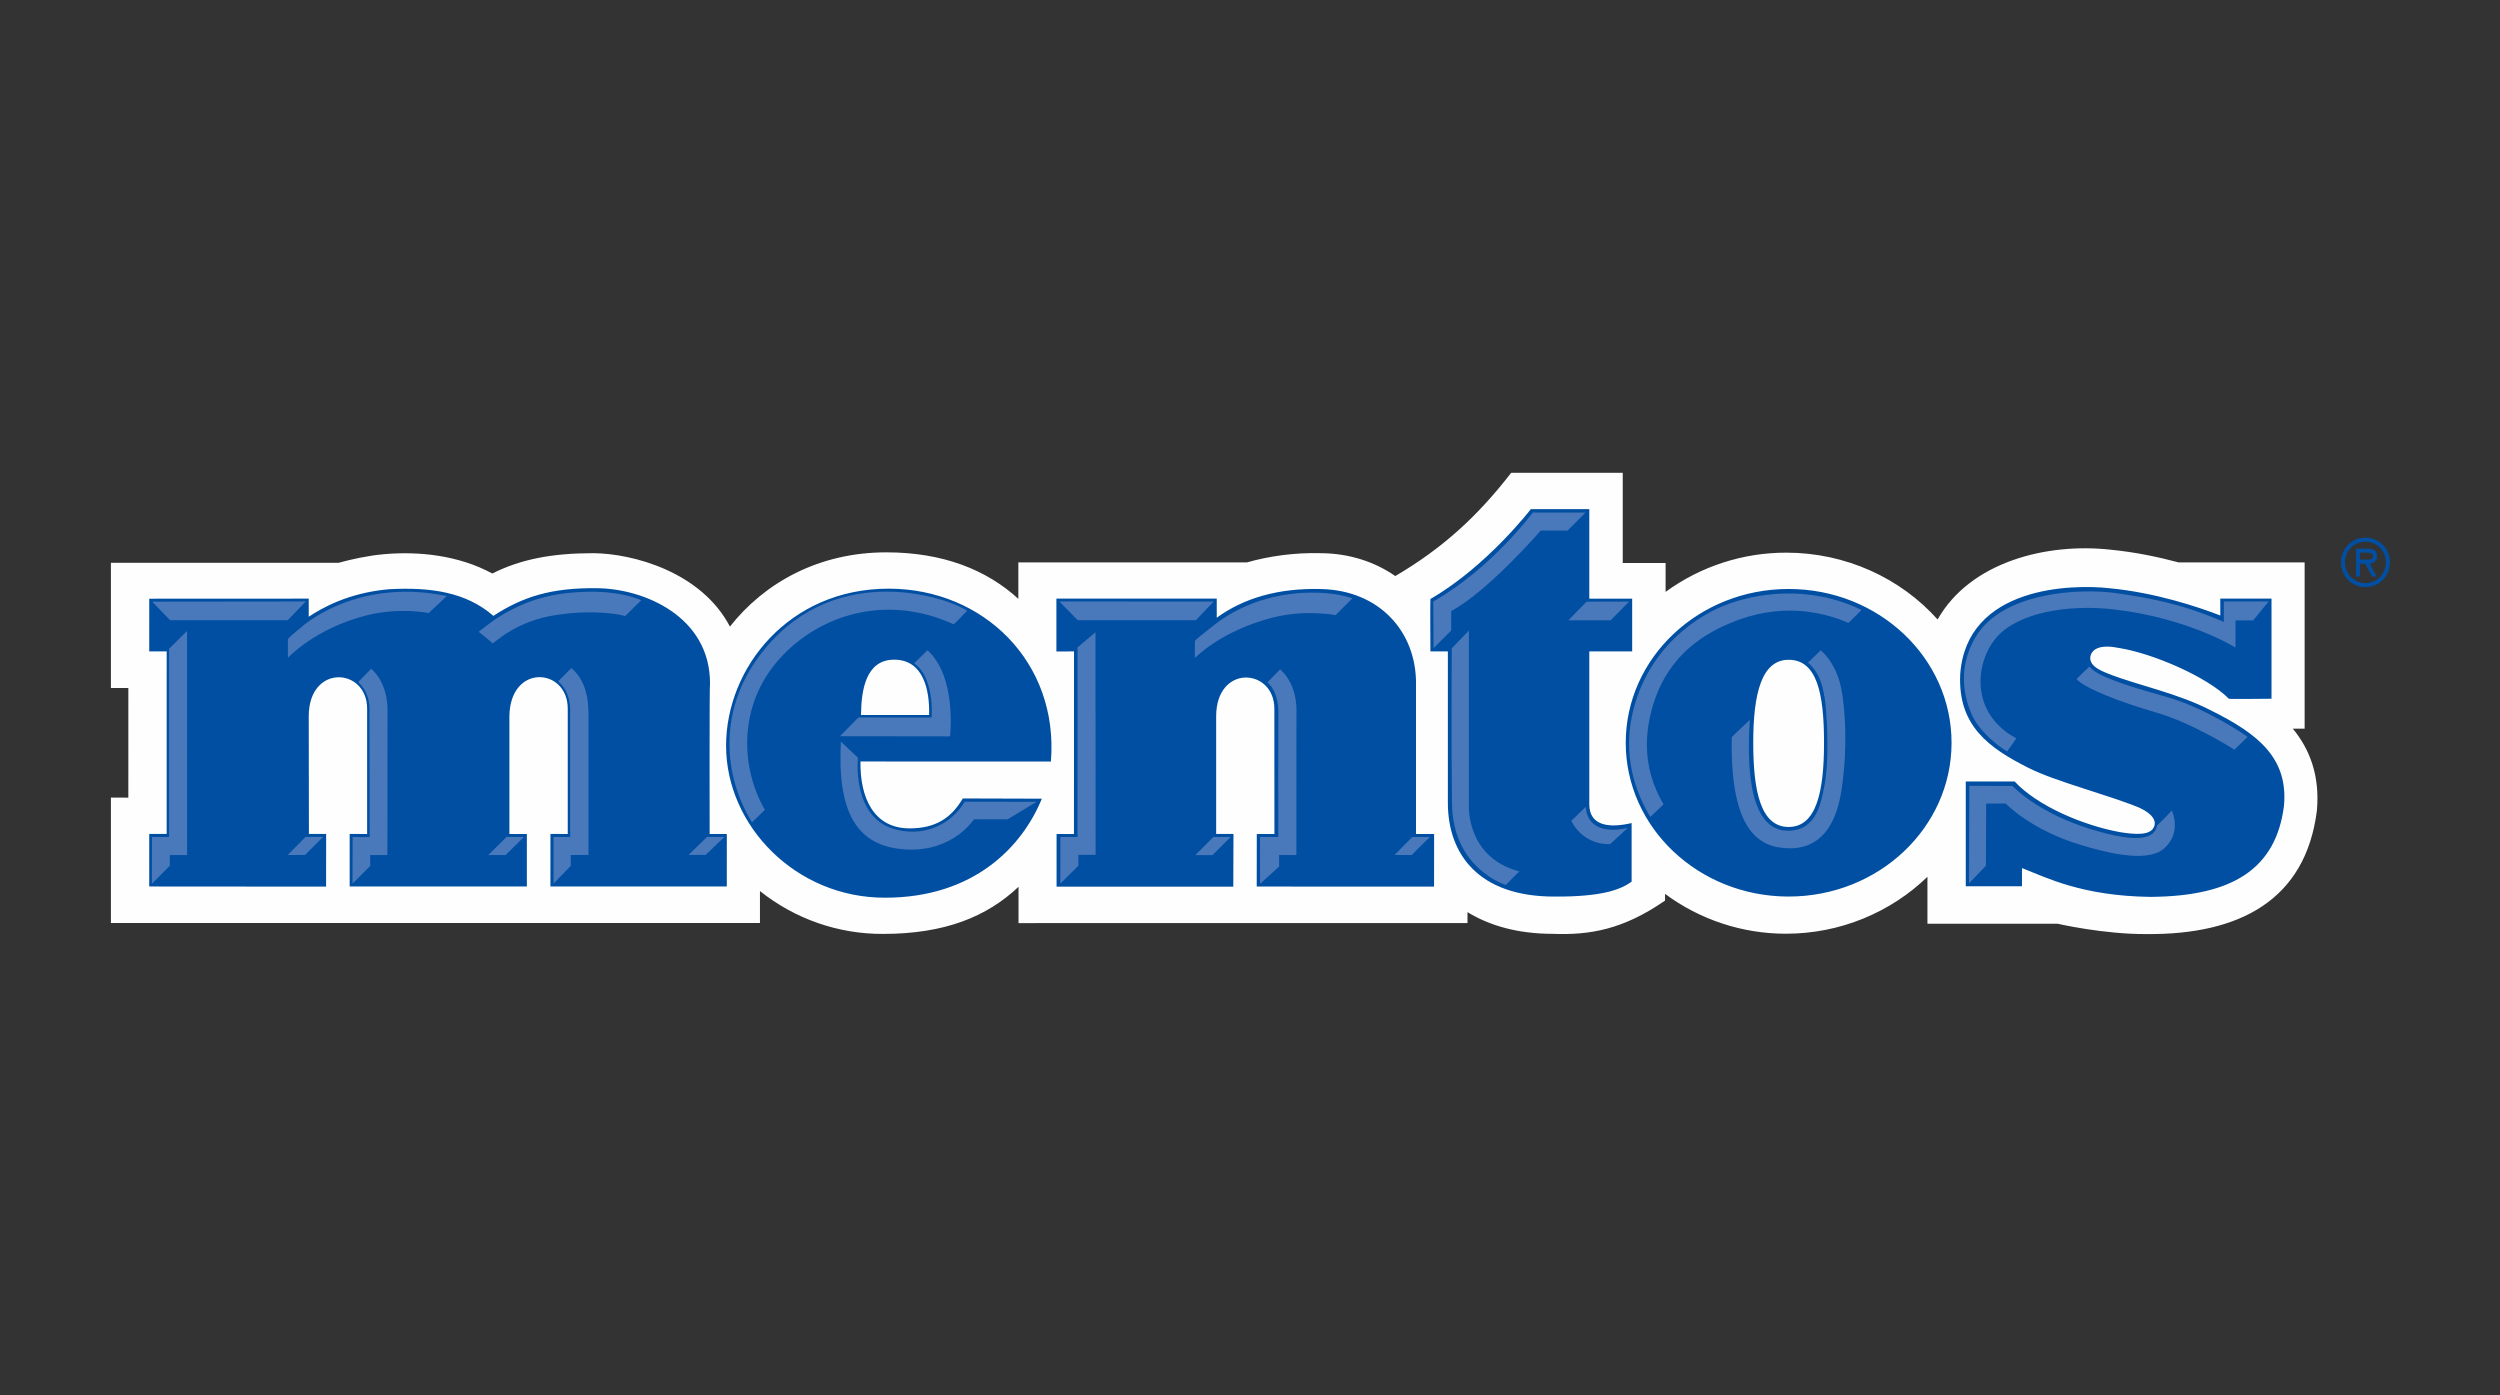
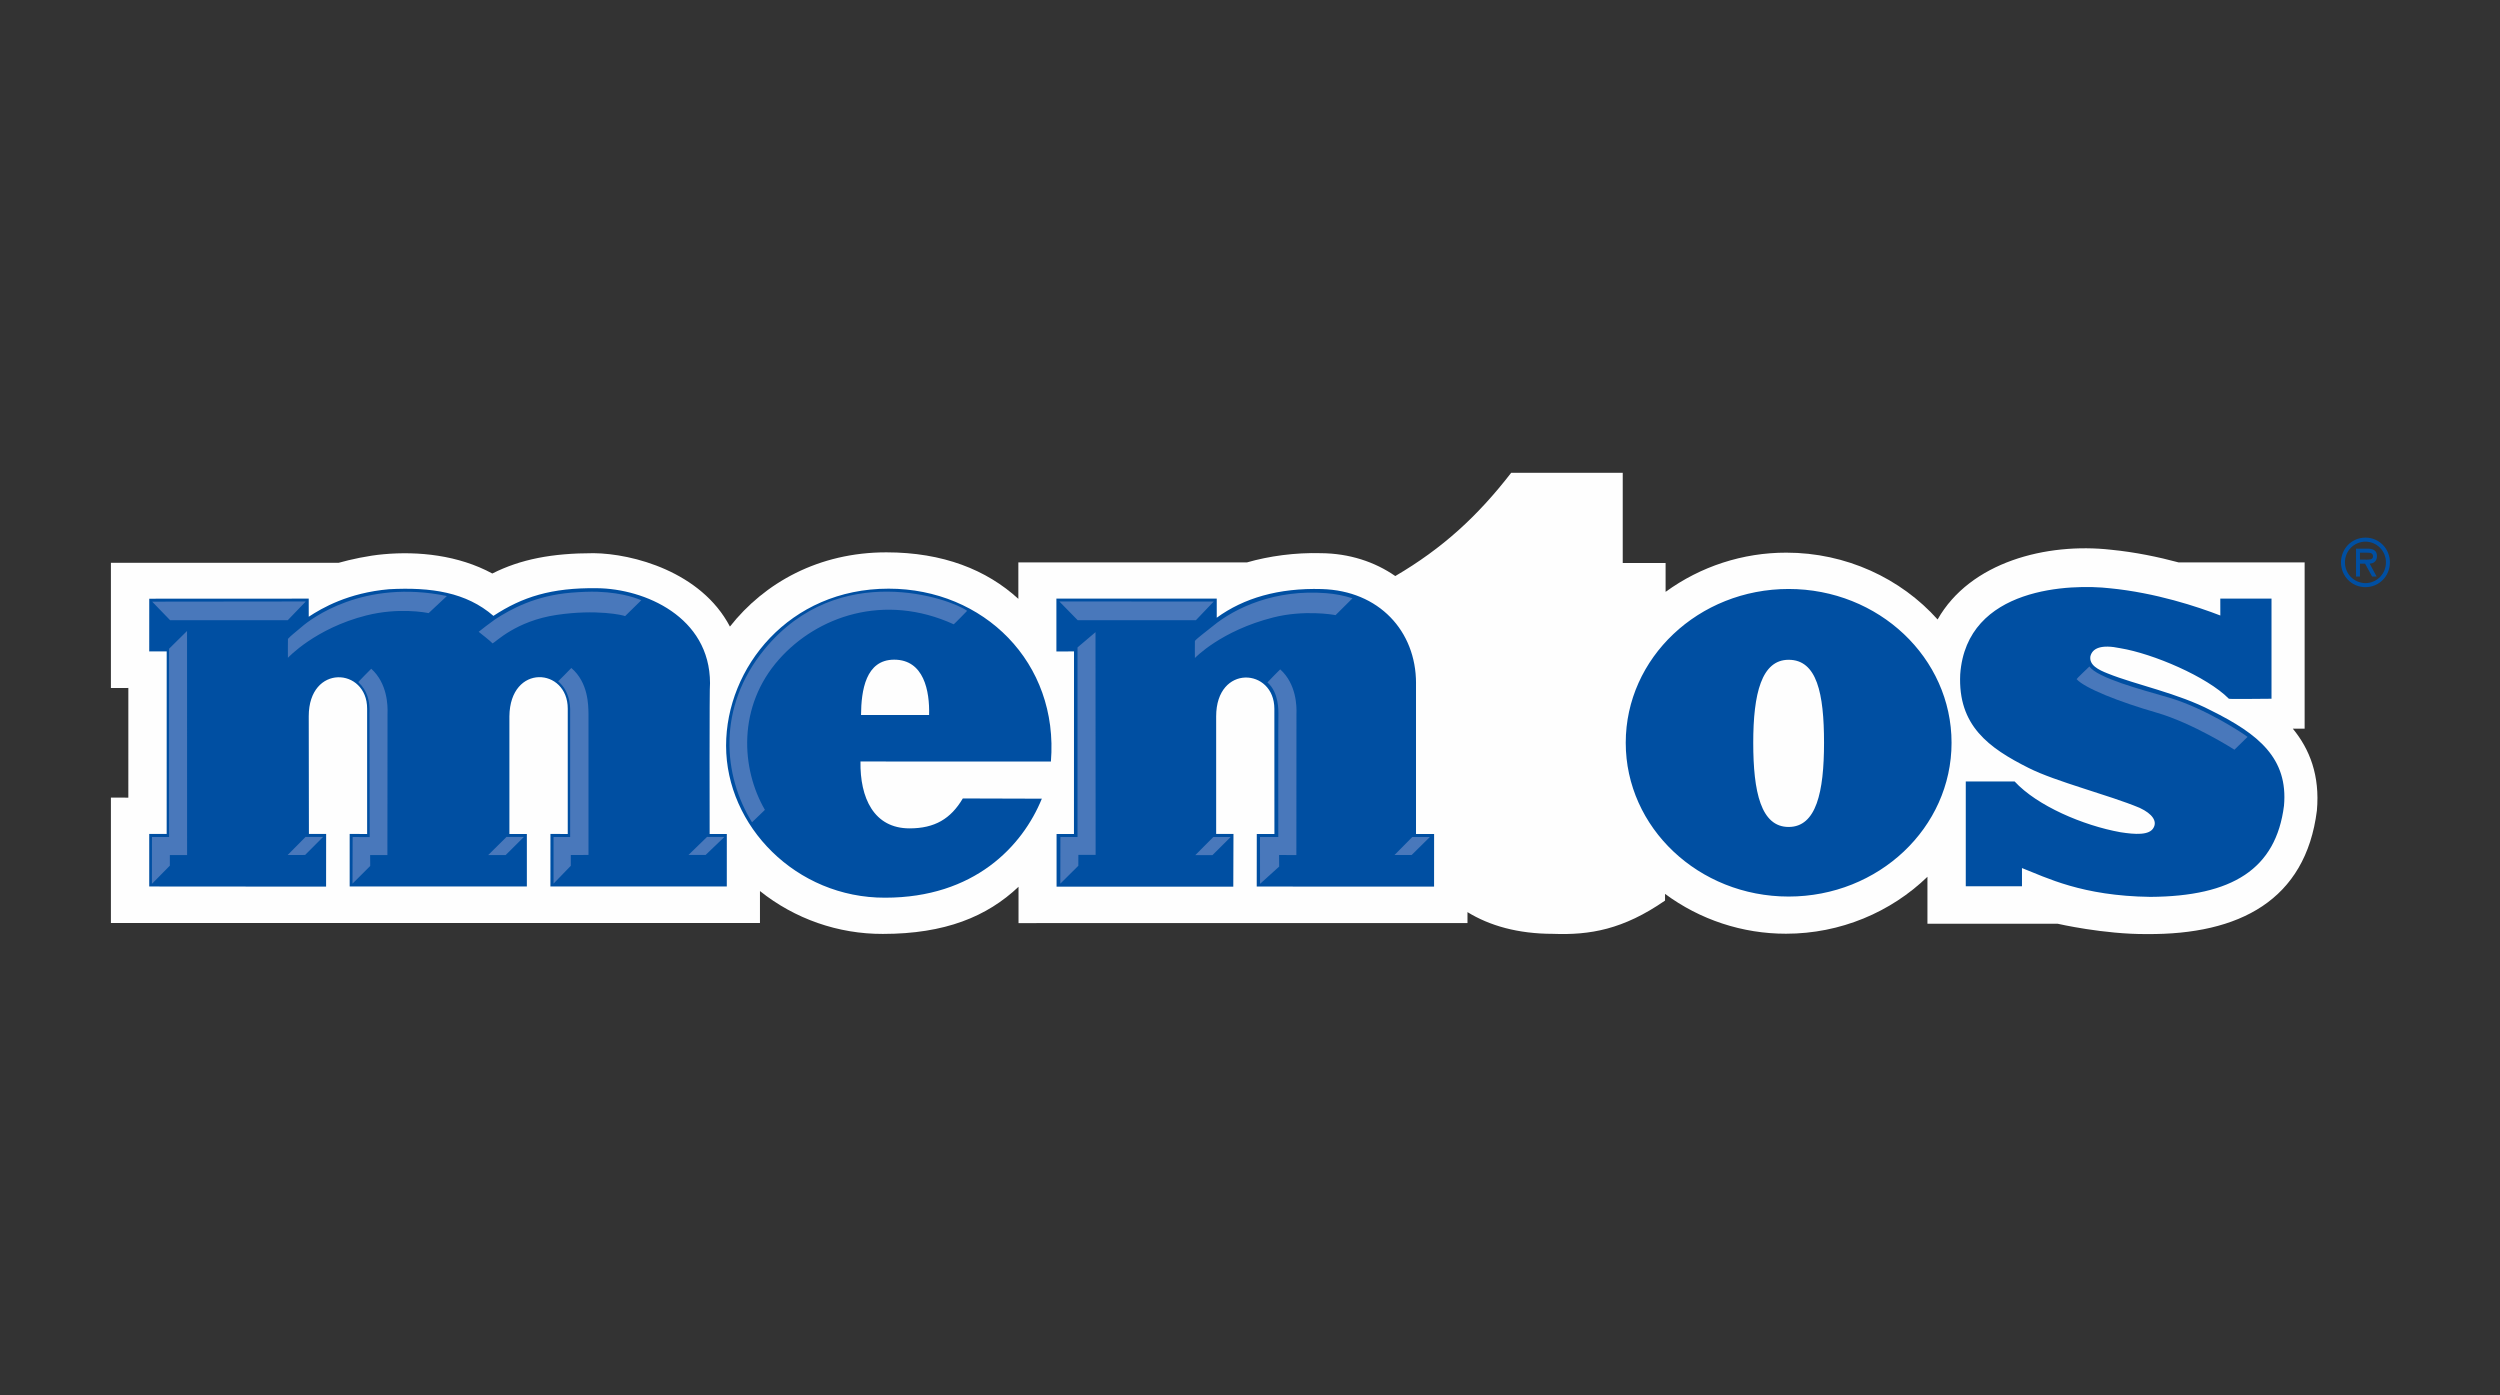
<svg xmlns="http://www.w3.org/2000/svg" width="129" height="72" viewBox="0 0 129 72" fill="none">
  <rect x="0" y="0" width="129" height="72" fill="#333333" stroke="none" />
  <path fill-rule="evenodd" clip-rule="evenodd" d="M118.31 37.6H118.919V29.02H112.416C111.379 28.741 110.187 28.491 108.933 28.367C105.605 27.991 101.663 28.996 99.98 31.965C98.079 29.839 95.253 28.517 92.175 28.517C89.936 28.514 87.755 29.222 85.945 30.54V29.052H83.733V24.397H77.976C76.251 26.63 74.436 28.295 71.997 29.724C70.938 28.989 69.631 28.557 68.167 28.544C66.828 28.506 65.479 28.693 64.34 29.021H52.547V30.901C50.916 29.407 48.665 28.501 45.734 28.501C42.244 28.501 39.447 30.069 37.664 32.331C36.184 29.504 32.652 28.564 30.63 28.544C28.483 28.544 26.867 28.855 25.403 29.593C23.654 28.644 21.586 28.436 19.799 28.598C18.98 28.67 18.092 28.868 17.477 29.04H5.723V35.501L6.623 35.499L6.622 41.158L5.723 41.157V47.627L39.214 47.627V45.978C41.014 47.417 43.252 48.198 45.557 48.19C48.77 48.19 50.933 47.293 52.556 45.758V47.632L75.722 47.63L75.722 47.065C76.867 47.77 78.334 48.185 80.125 48.186C82.035 48.26 83.754 47.966 85.916 46.47V46.124C87.722 47.461 89.91 48.182 92.157 48.18C94.969 48.18 97.573 47.065 99.456 45.242V47.664H106.171C106.171 47.664 108.558 48.215 110.78 48.198C115.551 48.234 118.97 46.453 119.552 41.825C119.713 40.015 119.182 38.661 118.31 37.6Z" fill="#FEFEFE" />
-   <path fill-rule="evenodd" clip-rule="evenodd" d="M82.008 26.271V30.891H84.22V33.613H82.008V41.521C82.018 42.588 82.99 42.752 84.192 42.47V45.495C83.638 45.888 82.715 46.28 80.193 46.263C76.293 46.263 74.71 44.07 74.71 41.427C74.713 41.427 74.71 33.613 74.71 33.613H73.81C73.81 33.613 73.793 30.956 73.81 30.908C76.725 29.223 78.992 26.271 78.992 26.271H82.008Z" fill="#004FA2" />
  <path fill-rule="evenodd" clip-rule="evenodd" d="M83.888 38.327C83.888 33.944 87.652 30.391 92.294 30.391C96.936 30.391 100.7 33.944 100.7 38.327C100.7 42.708 96.936 46.262 92.294 46.262C87.652 46.262 83.888 42.708 83.888 38.327M90.467 38.327C90.467 35.779 90.9 34.045 92.294 34.045C93.754 34.045 94.12 35.779 94.12 38.327C94.12 40.874 93.72 42.671 92.294 42.671C90.867 42.671 90.467 40.874 90.467 38.327M101.434 45.73V40.324H103.955C105.115 41.581 107.487 42.594 109.41 42.942C110.159 43.059 110.925 43.117 111.13 42.698C111.302 42.383 111.087 42.002 110.408 41.686C108.826 41.023 106.073 40.334 104.677 39.626C102.615 38.592 101.022 37.44 101.147 34.794C101.475 30.246 106.9 30.132 108.865 30.354C111.234 30.586 113.4 31.307 114.569 31.76C114.567 31.755 114.567 30.887 114.567 30.887H117.21V36.055C117.21 36.051 115.01 36.083 115.01 36.055C113.881 34.914 111.096 33.728 109.41 33.448C108.414 33.238 107.967 33.448 107.864 33.867C107.795 34.321 108.276 34.564 108.774 34.757C110.202 35.333 112.388 35.768 114.096 36.664C116.548 37.879 118.072 39.134 117.854 41.574C117.442 44.846 115.184 46.253 110.959 46.279C107.417 46.232 105.594 45.281 104.334 44.792V45.73H101.434ZM73.066 35.255C73.069 35.255 73.066 43.034 73.066 43.034H74L73.998 45.75L64.847 45.746L64.85 43.034H65.76L65.757 36.573C65.757 34.467 62.754 34.25 62.754 36.965V43.032H63.647L63.638 45.753H54.519V43.034C54.524 43.037 55.416 43.034 55.416 43.034L55.419 33.613C55.419 33.613 54.51 33.613 54.51 33.616V30.887H62.784V31.874C64.177 30.859 65.977 30.332 68.197 30.395C71.161 30.476 73.067 32.568 73.067 35.255M54.227 39.296C54.642 34.177 50.746 30.375 45.854 30.375C40.714 30.375 37.466 34.45 37.466 38.479C37.466 42.619 41.08 46.336 45.672 46.321C50.272 46.321 52.758 43.668 53.759 41.212L49.681 41.2C49.059 42.253 48.229 42.744 46.933 42.744C45.086 42.744 44.37 41.165 44.401 39.293L54.227 39.296ZM44.429 36.893H47.941C47.977 35.658 47.676 34.039 46.141 34.039C44.67 34.039 44.44 35.623 44.429 36.893ZM7.7 33.614L7.701 30.893L15.93 30.889L15.931 31.824C16.616 31.373 17.966 30.59 20.071 30.404C22.253 30.286 24.061 30.564 25.461 31.779C26.952 30.799 28.451 30.32 30.807 30.351C33.263 30.375 36.632 31.83 36.637 35.247C36.602 35.247 36.618 43.034 36.618 43.034H37.504L37.503 45.743H28.401L28.403 43.031L29.296 43.034V36.567C29.296 34.449 26.318 34.221 26.285 36.959V43.033C26.285 43.033 27.187 43.034 27.186 43.033V45.743H18.043V43.031L18.944 43.034V36.567C18.944 34.444 15.931 34.241 15.931 36.959C15.93 36.965 15.94 43.031 15.94 43.031H16.829L16.826 45.75L7.7 45.743V43.031H8.6L8.601 33.613L7.7 33.614Z" fill="#004FA2" />
  <path fill-rule="evenodd" clip-rule="evenodd" d="M19.99 44.121L19.099 44.122L19.103 44.684L18.189 45.595L18.196 43.189L19.075 43.194L19.065 36.779C19.065 36.779 19.102 36.35 18.963 35.934C18.869 35.656 18.73 35.429 18.486 35.194C18.706 34.961 18.929 34.732 19.156 34.507C20 35.265 20.012 36.436 19.996 36.809C19.991 36.903 19.99 44.121 19.99 44.121ZM30.366 44.116L29.453 44.117V44.676L28.563 45.595V43.189L29.42 43.188V36.794C29.414 36.705 29.514 35.761 28.8 35.156C28.806 35.16 29.47 34.48 29.48 34.468C30.369 35.224 30.355 36.417 30.366 36.808C30.368 36.903 30.366 44.116 30.366 44.116ZM14.845 44.116L15.768 43.184L16.672 43.186L15.743 44.116L14.845 44.119M25.191 44.121L26.138 43.184L27.032 43.186L26.092 44.121H25.222M35.526 44.115L36.484 43.184L37.379 43.186L36.41 44.115H35.531M15.778 31.036L7.851 31.045L8.777 32.002H14.849L15.778 31.036ZM23.058 30.755C18.736 29.86 16.029 31.947 15.585 32.331C15.24 32.63 15.001 32.801 14.858 32.967C14.851 33.005 14.856 33.943 14.856 33.943C14.856 33.943 16.262 32.423 18.905 31.756C20.564 31.337 21.989 31.607 22.116 31.638C22.129 31.628 23.058 30.756 23.058 30.756M9.651 32.559L8.723 33.476V43.188H7.841L7.838 45.607L8.764 44.668V44.12H9.654L9.651 32.559ZM66.893 44.122L66.001 44.118L66.005 44.715L65.018 45.607L65.016 43.189H65.96C65.96 43.189 65.954 36.81 65.966 36.81C65.96 36.722 66.009 35.741 65.399 35.212C65.401 35.205 66.056 34.531 66.058 34.539C66.903 35.296 66.913 36.465 66.897 36.839C66.893 36.933 66.893 44.122 66.893 44.122ZM61.677 44.125L62.608 43.189H63.503L62.562 44.125H61.683M71.955 44.119L72.875 43.189H73.781L72.84 44.119H71.962M62.628 31.039L54.662 31.036L55.608 32.002H61.709L62.628 31.039ZM69.788 30.873C69.341 30.729 68.904 30.645 68.437 30.608C65.814 30.396 63.742 31.349 62.576 32.311C62.232 32.595 61.8 32.904 61.657 33.071C61.649 33.109 61.657 33.954 61.657 33.954C61.657 33.954 62.99 32.546 65.705 31.859C67.273 31.462 68.788 31.711 68.914 31.742C68.928 31.73 69.788 30.873 69.788 30.873M56.528 32.62L55.6 33.407V43.189H54.717L54.713 45.596L55.642 44.674L55.644 44.112H56.534L56.528 32.62ZM33.09 30.972C32.984 30.933 32.24 30.585 30.839 30.535C30.452 30.521 29.956 30.543 29.481 30.581C27.64 30.731 26.372 31.42 25.544 31.961C25.426 32.039 24.702 32.588 24.699 32.601C24.771 32.658 25.324 33.09 25.416 33.199C25.572 33.14 26.61 32.045 28.718 31.73C30.777 31.422 32.175 31.743 32.254 31.793C32.368 31.677 33.09 30.972 33.09 30.972ZM49.904 31.52C49.904 31.52 49.242 32.202 49.213 32.214C45.6 30.569 42.157 31.823 40.208 34.011C38.035 36.45 38.239 39.669 39.469 41.789C39.245 42 39.023 42.214 38.804 42.43C37.323 40.04 36.97 36.522 39.451 33.499C43.288 28.826 49.081 30.911 49.904 31.52Z" fill="#4978BB" />
-   <path fill-rule="evenodd" clip-rule="evenodd" d="M47.169 34.227C47.962 34.754 48.141 36.181 48.072 37.02C48.056 37.036 44.295 37.02 44.295 37.02L43.342 37.989L49.021 37.997C49.021 37.997 49.388 34.929 47.857 33.552C47.76 33.642 47.169 34.227 47.169 34.227ZM43.388 38.264L44.27 39.1C44.27 39.1 43.926 42.203 46.203 42.797C48.11 43.291 49.366 42.115 49.774 41.367L53.486 41.374L52.001 42.273L50.251 42.277C50.251 42.277 49.202 43.943 46.808 43.836C44.179 43.718 43.202 41.899 43.388 38.264ZM84.065 31.041L81.869 31.045L80.926 32.008L83.104 32.011L84.065 31.041ZM81.813 26.447H79.092C79.092 26.447 76.989 29.305 73.959 31.037L73.971 33.446L74.881 32.537L74.885 31.529C76.767 30.529 79.503 27.379 79.503 27.379H80.886L81.813 26.447ZM75.795 32.537V41.518C75.795 41.518 75.612 44.227 78.405 44.969C78.393 44.959 77.7 45.665 77.7 45.665C77.7 45.665 74.973 44.831 74.925 41.502C74.877 38.173 74.91 33.451 74.91 33.451L75.795 32.537ZM81.824 41.632C81.882 42.713 82.881 42.999 83.999 42.713L83.087 43.555C83.087 43.555 81.772 43.686 81.075 42.357C81.071 42.357 81.824 41.632 81.824 41.632ZM85.156 42.153C84.399 40.901 83.683 38.965 84.282 36.621C85.244 32.854 88.356 31.495 88.92 31.266C90.56 30.601 93.332 30.154 96.056 31.474C96.05 31.471 95.401 32.138 95.378 32.141C93.983 31.539 91.82 31.077 89.265 32.157C87.716 32.81 85.913 33.987 85.21 36.691C84.688 38.69 85.12 40.277 85.839 41.501C85.833 41.504 85.159 42.167 85.156 42.152" fill="#4978BB" />
-   <path fill-rule="evenodd" clip-rule="evenodd" d="M90.292 37.144C90.099 40.024 90.397 42.934 92.322 42.865C93.781 42.813 93.967 41.332 94.109 40.703C94.453 39.184 94.228 36.359 94.154 36.028C94.081 35.696 94.02 34.822 93.293 34.189C93.4 34.087 93.823 33.669 93.947 33.556C94.496 34.007 94.837 34.807 94.941 35.243C95.105 35.757 95.431 38.103 95.019 40.789C94.667 43.093 93.541 43.791 92.322 43.773C90.827 43.748 89.268 42.98 89.358 38.033C89.426 37.954 90.292 37.144 90.292 37.144ZM101.6 45.584L101.617 40.551L103.847 40.554C103.847 40.554 105.426 42.307 109.102 43.104C111.145 43.546 111.245 42.809 111.312 42.586C111.564 42.361 112.065 41.826 112.065 41.826C112.065 41.826 112.614 42.958 111.66 43.788C110.739 44.589 108.394 43.908 107.368 43.599C104.777 42.823 103.494 41.463 103.494 41.463H102.485L102.474 44.672L101.6 45.584ZM117.062 31.036L116.264 32.011H115.355L115.35 33.414C115.35 33.414 112.943 31.904 109.138 31.453C106.667 31.159 104.111 31.622 103.012 32.899C101.922 34.166 101.62 36.789 104.043 38.1C104.039 38.119 103.561 38.775 103.573 38.775C103.133 38.527 102.133 37.75 101.745 36.877C101.4 36.102 100.95 34.531 101.946 32.861C103.318 30.559 107.313 30.311 109.346 30.626C110.808 30.852 112.455 31.1 114.75 32.09C114.749 32.086 114.749 31.035 114.749 31.035L117.062 31.036Z" fill="#4978BB" />
  <path fill-rule="evenodd" clip-rule="evenodd" d="M107.815 34.389C108.216 34.982 110.489 35.582 111.892 35.989C113.808 36.547 115.802 37.884 115.974 38.024C115.969 38.033 115.297 38.685 115.297 38.685C115.297 38.685 113.165 37.316 111.265 36.768C109.365 36.22 107.57 35.513 107.152 35.043C107.144 35.026 107.815 34.389 107.815 34.389Z" fill="#4978BB" />
  <path fill-rule="evenodd" clip-rule="evenodd" d="M121.775 28.518V28.876H121.993C122.185 28.876 122.447 28.909 122.447 28.713C122.447 28.531 122.297 28.518 122.127 28.518H121.775ZM122.633 29.748H122.4L122.038 29.084H121.775V29.748H121.57V28.31H122.166C122.422 28.31 122.652 28.388 122.652 28.691C122.652 28.973 122.464 29.078 122.275 29.084L122.633 29.748ZM121 29.019C120.999 29.159 121.026 29.297 121.078 29.427C121.131 29.556 121.208 29.674 121.306 29.773C121.404 29.873 121.521 29.952 121.65 30.006C121.779 30.06 121.917 30.088 122.057 30.089C122.196 30.089 122.335 30.06 122.464 30.006C122.592 29.952 122.709 29.873 122.808 29.774C122.906 29.674 122.983 29.556 123.036 29.427C123.088 29.297 123.115 29.159 123.114 29.019C123.115 28.879 123.089 28.74 123.036 28.611C122.984 28.481 122.906 28.363 122.808 28.264C122.71 28.164 122.593 28.085 122.464 28.031C122.335 27.977 122.196 27.949 122.057 27.949C121.917 27.95 121.778 27.977 121.65 28.032C121.521 28.086 121.404 28.165 121.306 28.264C121.207 28.363 121.13 28.481 121.077 28.611C121.025 28.741 120.999 28.879 121 29.019ZM120.795 29.019C120.795 28.307 121.352 27.741 122.057 27.741C122.762 27.741 123.319 28.307 123.319 29.019C123.319 29.731 122.762 30.297 122.057 30.297C121.352 30.297 120.795 29.731 120.795 29.019Z" fill="#004FA2" />
</svg>